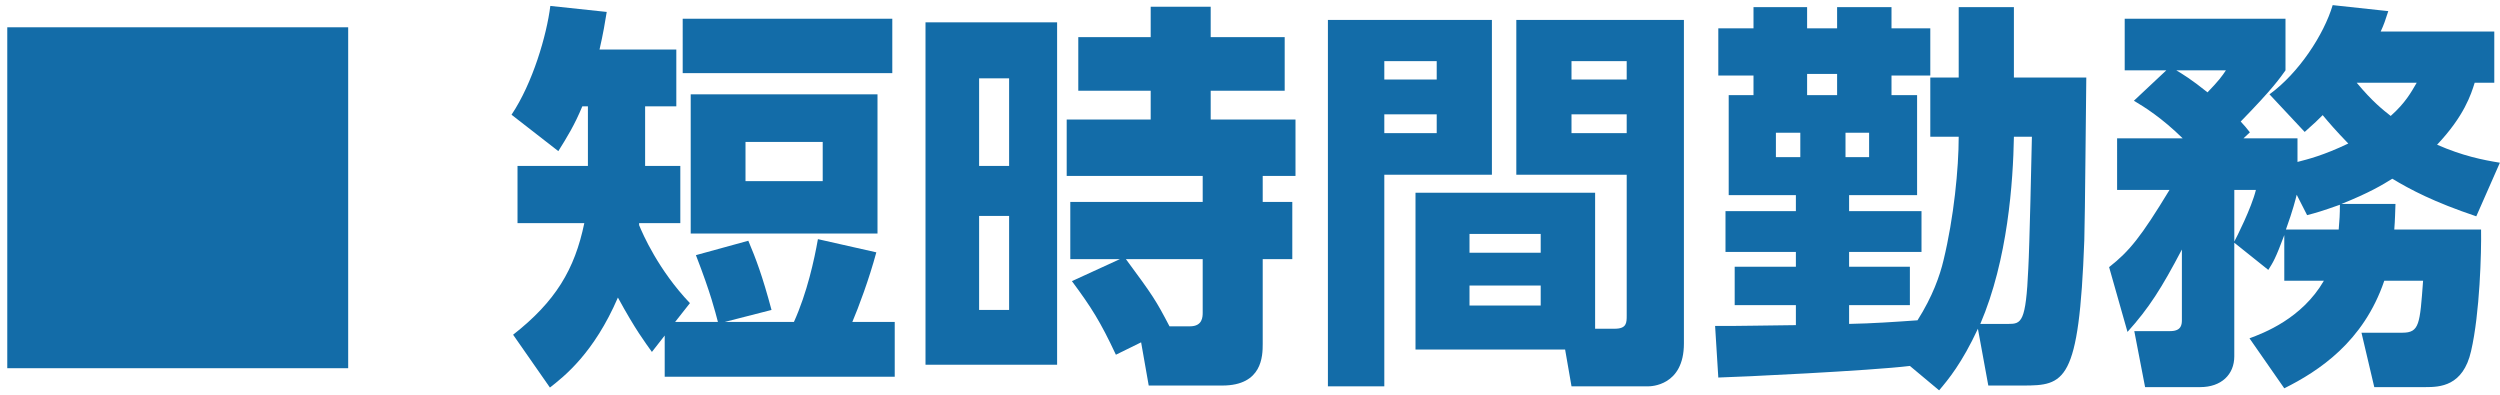
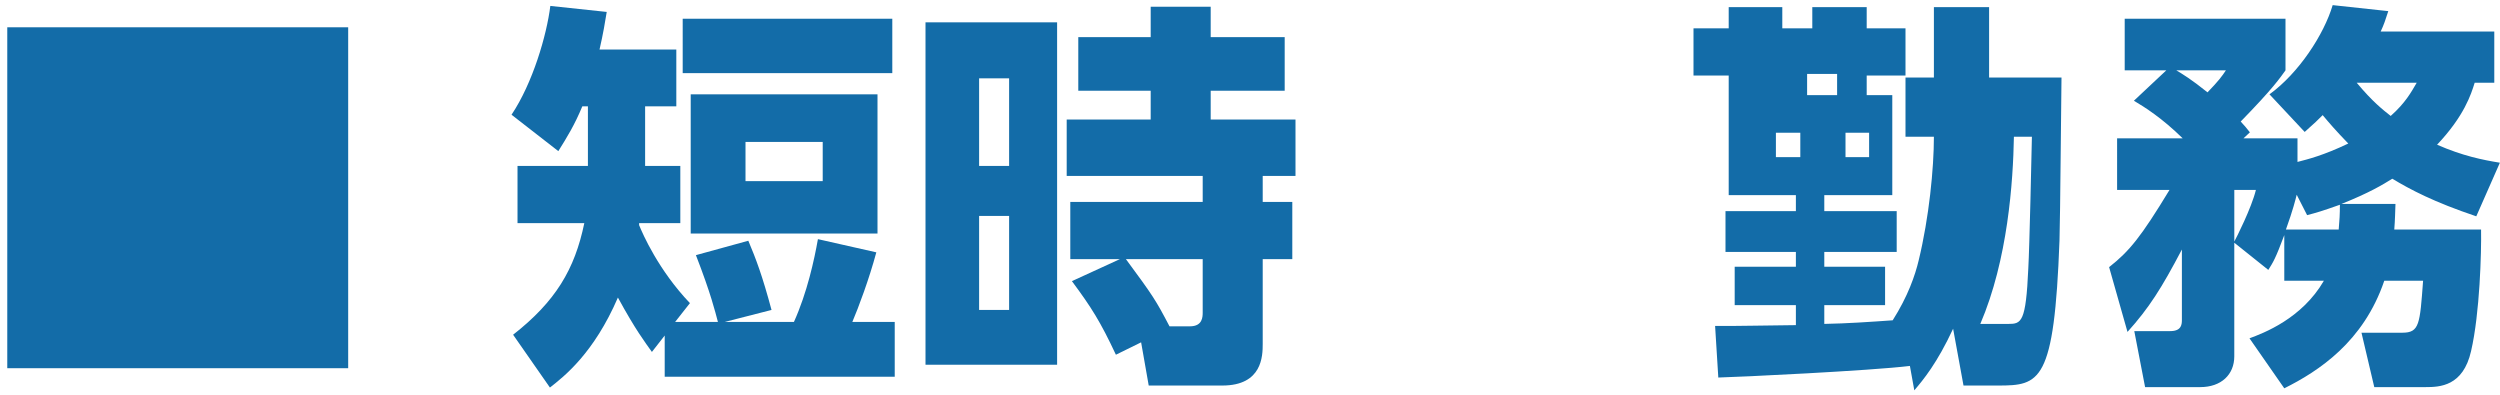
<svg xmlns="http://www.w3.org/2000/svg" version="1.1" id="レイヤー_1" x="0px" y="0px" width="177px" height="28px" viewBox="0 0 177 28" enable-background="new 0 0 177 28" xml:space="preserve">
  <g>
    <path id="XMLID_4808_" fill="#136CA8" d="M24.651,1.932v24.137H0.515V1.932H24.651z" />
    <g>
      <path id="XMLID_10021_" fill="#136CA8" d="M47.061,23.756l-0.906,1.161c-0.481-0.68-1.161-1.558-2.407-3.851    c-1.699,3.936-3.795,5.579-4.814,6.372l-2.606-3.739c3.002-2.351,4.361-4.616,5.041-7.901H36.64v-4.05h4.984v-4.22h-0.396    c-0.538,1.302-1.076,2.18-1.699,3.172l-3.313-2.577c1.501-2.237,2.492-5.636,2.747-7.703l3.993,0.425    c-0.114,0.708-0.255,1.558-0.51,2.662h5.437v4.022h-2.209v4.22h2.492v4.05h-2.917v0.141c0.255,0.623,1.36,3.172,3.597,5.522    l-1.048,1.331h3.03c-0.198-0.737-0.482-1.955-1.558-4.729l3.71-1.02c0.538,1.275,0.991,2.464,1.643,4.9l-3.313,0.849h4.899    c0.935-2.067,1.445-4.418,1.699-5.862l4.135,0.934c-0.51,1.897-1.274,3.936-1.699,4.928h3.002v3.88H47.061V23.756z M63.175,1.326    v3.852h-14.84V1.326H63.175z M62.127,6.679v9.855H48.902V6.679H62.127z M52.782,10.049v2.775h5.466v-2.775H52.782z" />
      <path id="XMLID_10015_" fill="#136CA8" d="M74.843,1.581v24.243h-9.317V1.581H74.843z M71.445,5.547h-2.124v6.202h2.124V5.547z     M71.445,15.288h-2.124v6.655h2.124V15.288z M79.006,25.115c-1.104-2.351-1.728-3.341-3.115-5.211l3.398-1.558h-3.512v-4.05h9.374    v-1.841h-9.629V8.463h5.947v-2.04h-5.126V2.629h5.126V0.477h4.248v2.152h5.239v3.795h-5.239v2.04h6.004v3.992H89.4v1.841h2.095    v4.05H89.4v6.004c0,0.849-0.029,2.945-2.86,2.945h-5.211l-0.538-3.059L79.006,25.115z M79.714,18.346    c1.926,2.606,2.124,2.917,3.087,4.758h1.444c0.906,0,0.906-0.68,0.906-0.991v-3.767H79.714z" />
-       <path id="XMLID_10006_" fill="#136CA8" d="M94.016,1.411h11.611v10.96h-7.618v14.982h-3.993V1.411z M98.009,4.329v1.303h3.71    V4.329H98.009z M98.009,8.095v1.331h3.71V8.095H98.009z M112.934,23.274h1.387c0.85,0,0.85-0.425,0.85-0.934v-9.969h-7.816V1.411    h11.866v22.911c0,3.002-2.351,3.03-2.521,3.03h-5.437l-0.453-2.606h-10.592V13.646h12.716V23.274z M104.041,16.563v1.33h5.041    v-1.33H104.041z M104.041,20.216v1.415h5.041v-1.415H104.041z M111.262,4.329v1.303h3.908V4.329H111.262z M111.262,8.095v1.331    h3.908V8.095H111.262z" />
-       <path id="XMLID_10000_" fill="#136CA8" d="M135.221,25.908c-2.775,0.34-12.234,0.792-13.565,0.821l-0.227-3.654    c0.793,0.029,4.814-0.056,5.72-0.056v-1.415h-4.333v-2.719h4.333v-1.048h-4.984v-2.888h4.984v-1.133h-4.757v-7.08h1.756V5.348    h-2.492V2.007h2.492V0.505h3.795v1.501h2.124V0.505h3.851v1.501h2.747v3.341h-2.747v1.388h1.812v7.08h-4.814v1.133h5.126v2.888    h-5.126v1.048h4.304v2.719h-4.304v1.33c1.614-0.029,3.228-0.141,4.843-0.255c1.076-1.699,1.586-3.172,1.841-4.248    c0.736-3.03,1.076-6.513,1.076-8.75h-2.011V5.489h2.011V0.505h3.908v4.984h5.126c-0.028,1.643-0.085,9.686-0.142,11.527    c-0.368,10.082-1.388,10.28-4.361,10.28h-2.435l-0.736-4.022c-1.133,2.436-2.096,3.596-2.747,4.362L135.221,25.908z     M125.734,9.398v1.728h1.728V9.398H125.734z M130.067,6.736V5.234h-2.124v1.501H130.067z M130.662,9.398v1.728h1.671V9.398    H130.662z M142.188,22.934c0.934,0,1.246-0.114,1.416-3.936c0.085-1.473,0.227-7.987,0.255-9.317h-1.274    c-0.057,3.172-0.425,8.694-2.379,13.253H142.188z" />
+       <path id="XMLID_10000_" fill="#136CA8" d="M135.221,25.908c-2.775,0.34-12.234,0.792-13.565,0.821l-0.227-3.654    c0.793,0.029,4.814-0.056,5.72-0.056v-1.415h-4.333v-2.719h4.333v-1.048h-4.984v-2.888h4.984v-1.133h-4.757v-7.08V5.348    h-2.492V2.007h2.492V0.505h3.795v1.501h2.124V0.505h3.851v1.501h2.747v3.341h-2.747v1.388h1.812v7.08h-4.814v1.133h5.126v2.888    h-5.126v1.048h4.304v2.719h-4.304v1.33c1.614-0.029,3.228-0.141,4.843-0.255c1.076-1.699,1.586-3.172,1.841-4.248    c0.736-3.03,1.076-6.513,1.076-8.75h-2.011V5.489h2.011V0.505h3.908v4.984h5.126c-0.028,1.643-0.085,9.686-0.142,11.527    c-0.368,10.082-1.388,10.28-4.361,10.28h-2.435l-0.736-4.022c-1.133,2.436-2.096,3.596-2.747,4.362L135.221,25.908z     M125.734,9.398v1.728h1.728V9.398H125.734z M130.067,6.736V5.234h-2.124v1.501H130.067z M130.662,9.398v1.728h1.671V9.398    H130.662z M142.188,22.934c0.934,0,1.246-0.114,1.416-3.936c0.085-1.473,0.227-7.987,0.255-9.317h-1.274    c-0.057,3.172-0.425,8.694-2.379,13.253H142.188z" />
      <path id="XMLID_9994_" fill="#136CA8" d="M149.325,18.913c1.444-1.133,2.265-2.152,4.276-5.466h-3.71V9.794h4.644    c-1.473-1.444-2.691-2.209-3.455-2.662l2.294-2.152h-2.945V1.326h11.384V4.98c-0.368,0.51-0.849,1.247-3.172,3.625    c0.283,0.312,0.368,0.397,0.651,0.764l-0.453,0.425h3.823v1.671c0.764-0.199,1.812-0.453,3.596-1.303    c-0.878-0.906-1.388-1.501-1.812-2.011c-0.34,0.34-0.566,0.567-1.274,1.19l-2.492-2.663c2.067-1.5,3.851-4.22,4.474-6.315    l3.937,0.425c-0.199,0.622-0.312,0.963-0.538,1.444h8.043v3.625h-1.388c-0.255,0.821-0.736,2.351-2.662,4.389    c1.812,0.793,3.228,1.077,4.446,1.274l-1.671,3.795c-3.03-1.019-4.672-1.897-5.947-2.662c-0.68,0.425-1.614,0.992-3.597,1.785    h3.823c-0.028,0.68-0.028,1.104-0.085,1.812h6.145c0.029,1.585-0.085,5.918-0.708,8.609c-0.566,2.492-2.209,2.548-3.228,2.548    h-3.625l-0.906-3.851h2.889c1.217,0,1.246-0.595,1.473-3.681h-2.747c-1.473,4.332-4.644,6.399-7.08,7.617l-2.464-3.54    c0.991-0.367,3.71-1.388,5.268-4.077h-2.804v-3.229c-0.623,1.671-0.793,1.926-1.132,2.463l-2.408-1.925v8.043    c0,1.302-0.934,2.18-2.407,2.18h-3.908l-0.765-3.965h2.549c0.821,0,0.821-0.51,0.821-0.821v-4.956    c-1.444,2.747-2.322,4.135-3.851,5.834L149.325,18.913z M154.083,4.98c0.425,0.255,1.047,0.623,2.209,1.558    c0.793-0.821,1.02-1.133,1.303-1.558H154.083z M158.189,17.101c0.142-0.255,1.218-2.379,1.529-3.654h-1.529V17.101z     M165.58,16.252c0.057-0.623,0.085-1.105,0.085-1.756c-1.274,0.453-1.671,0.566-2.322,0.736l-0.736-1.444    c-0.085,0.34-0.255,1.048-0.764,2.464H165.58z M166.855,5.858c1.132,1.359,1.869,1.926,2.407,2.351    c1.047-0.934,1.444-1.671,1.841-2.351H166.855z" />
    </g>
  </g>
</svg>